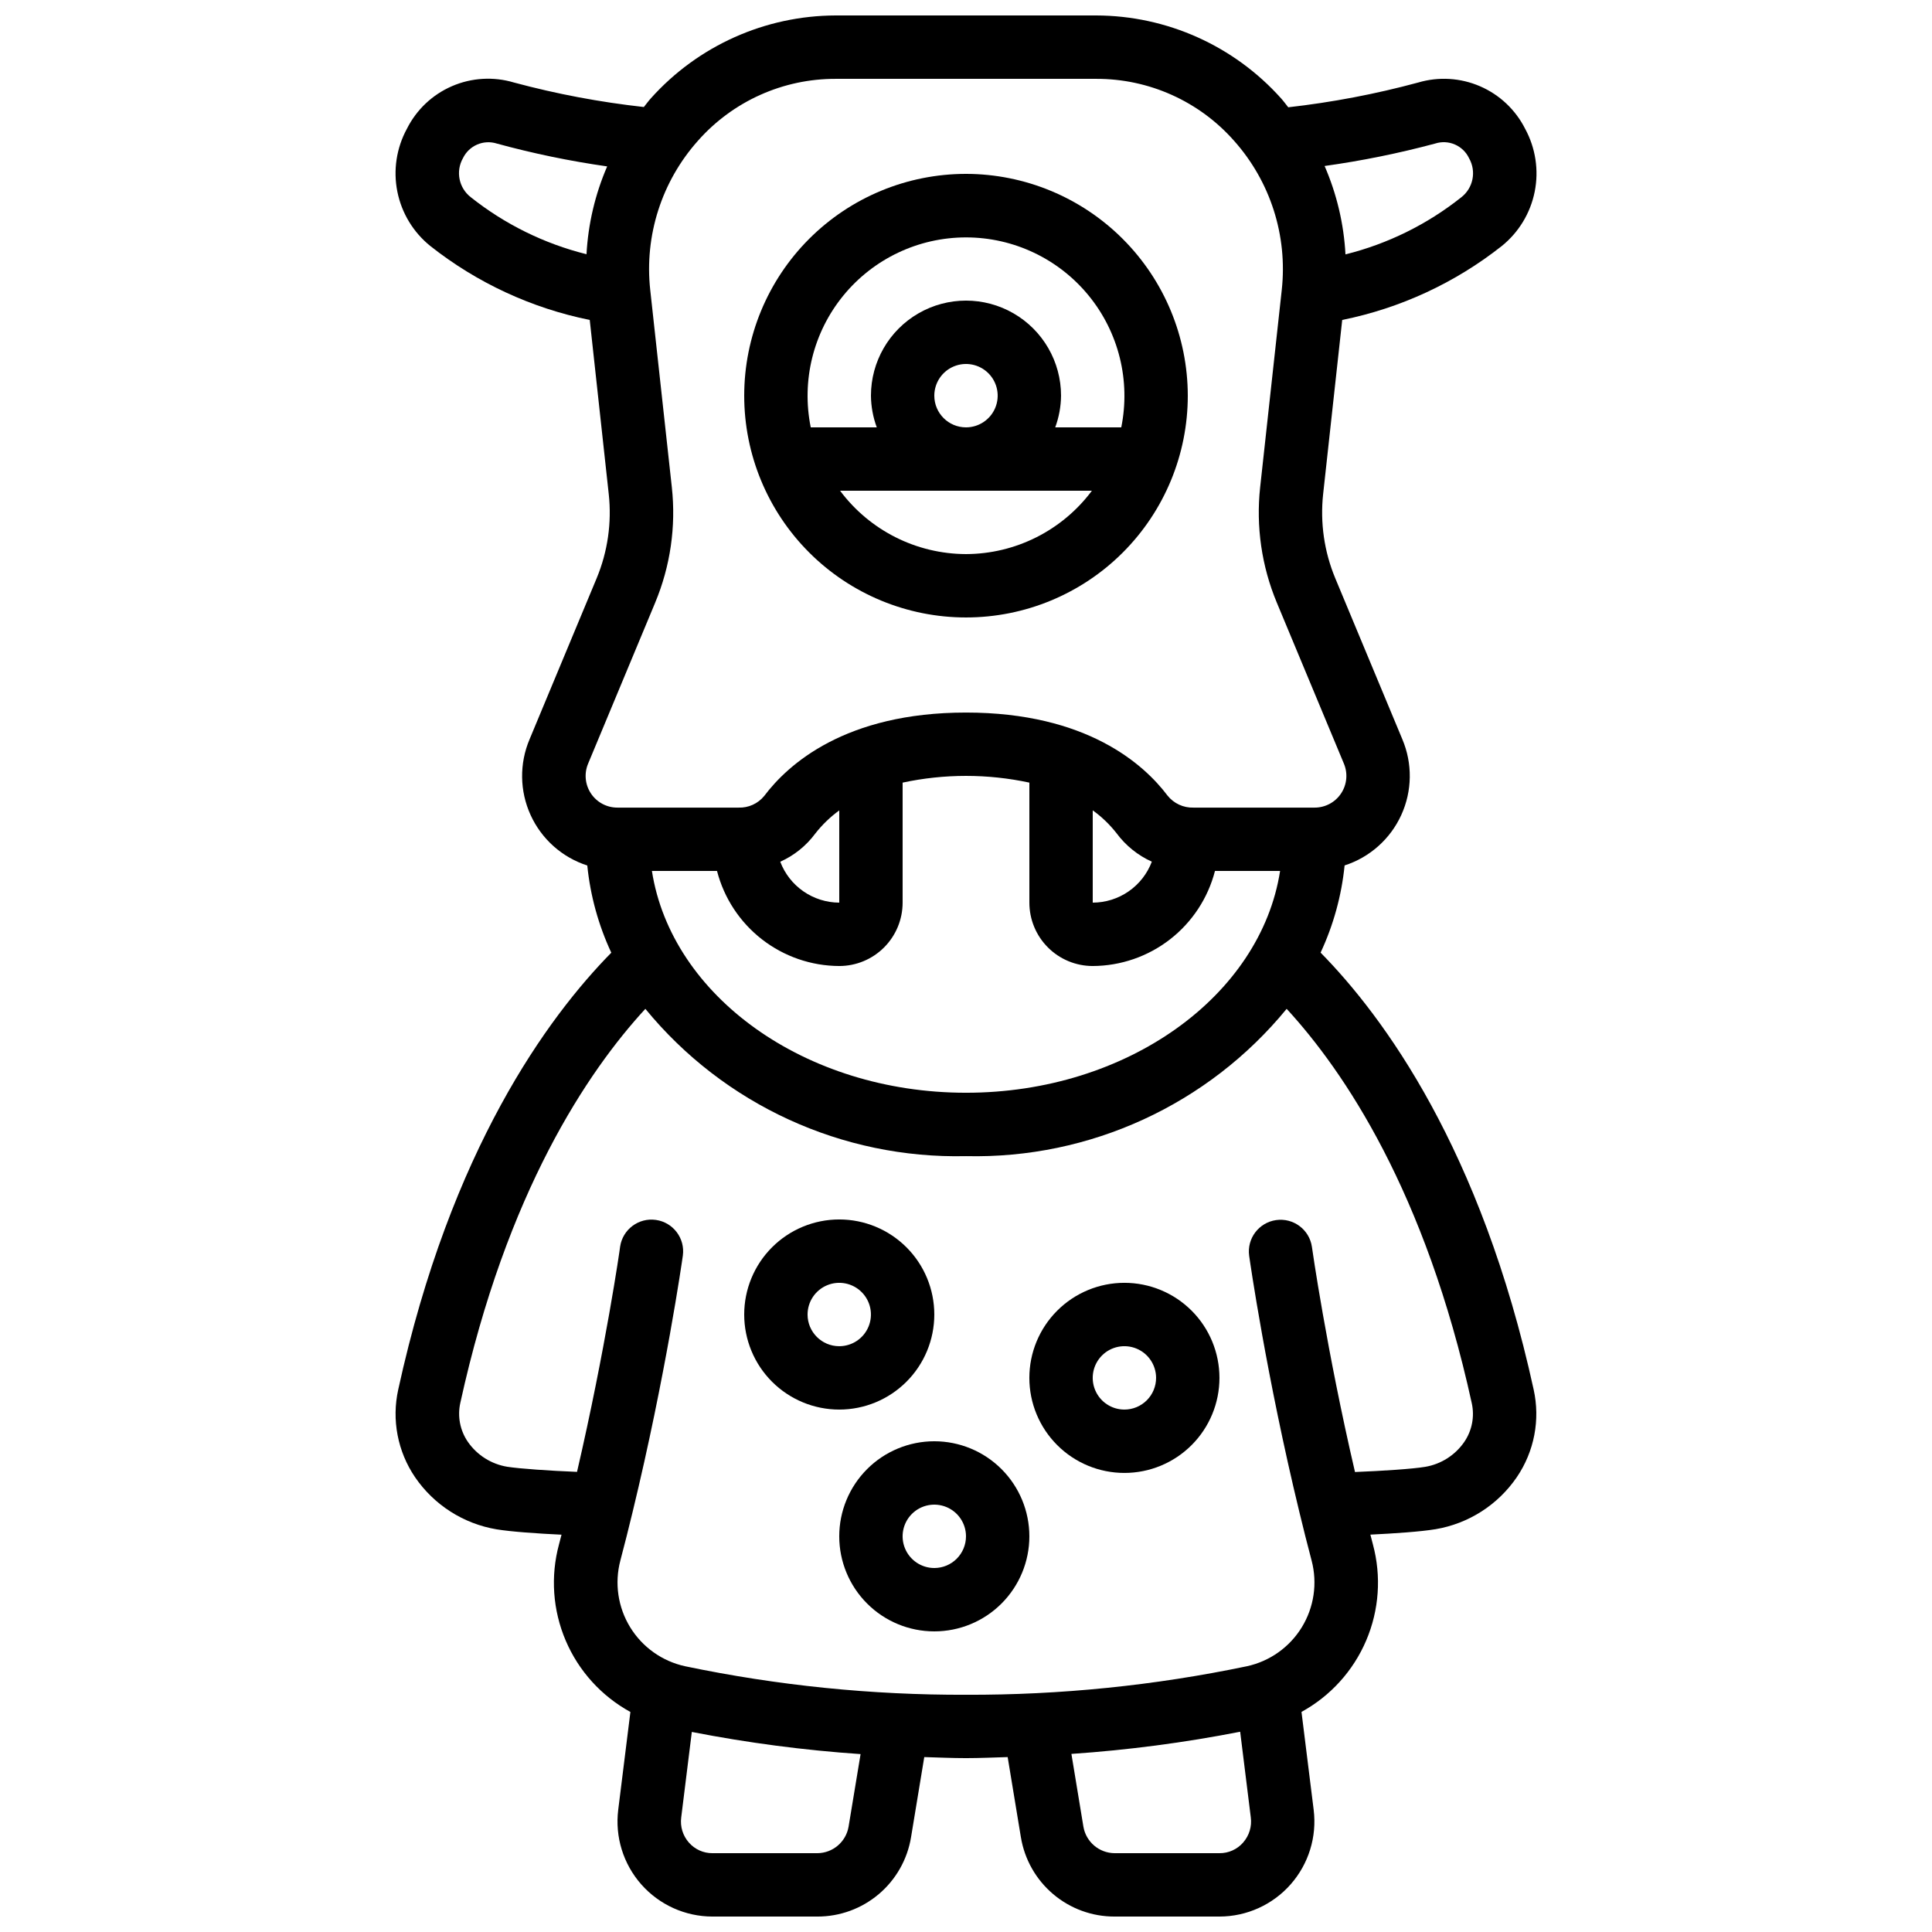
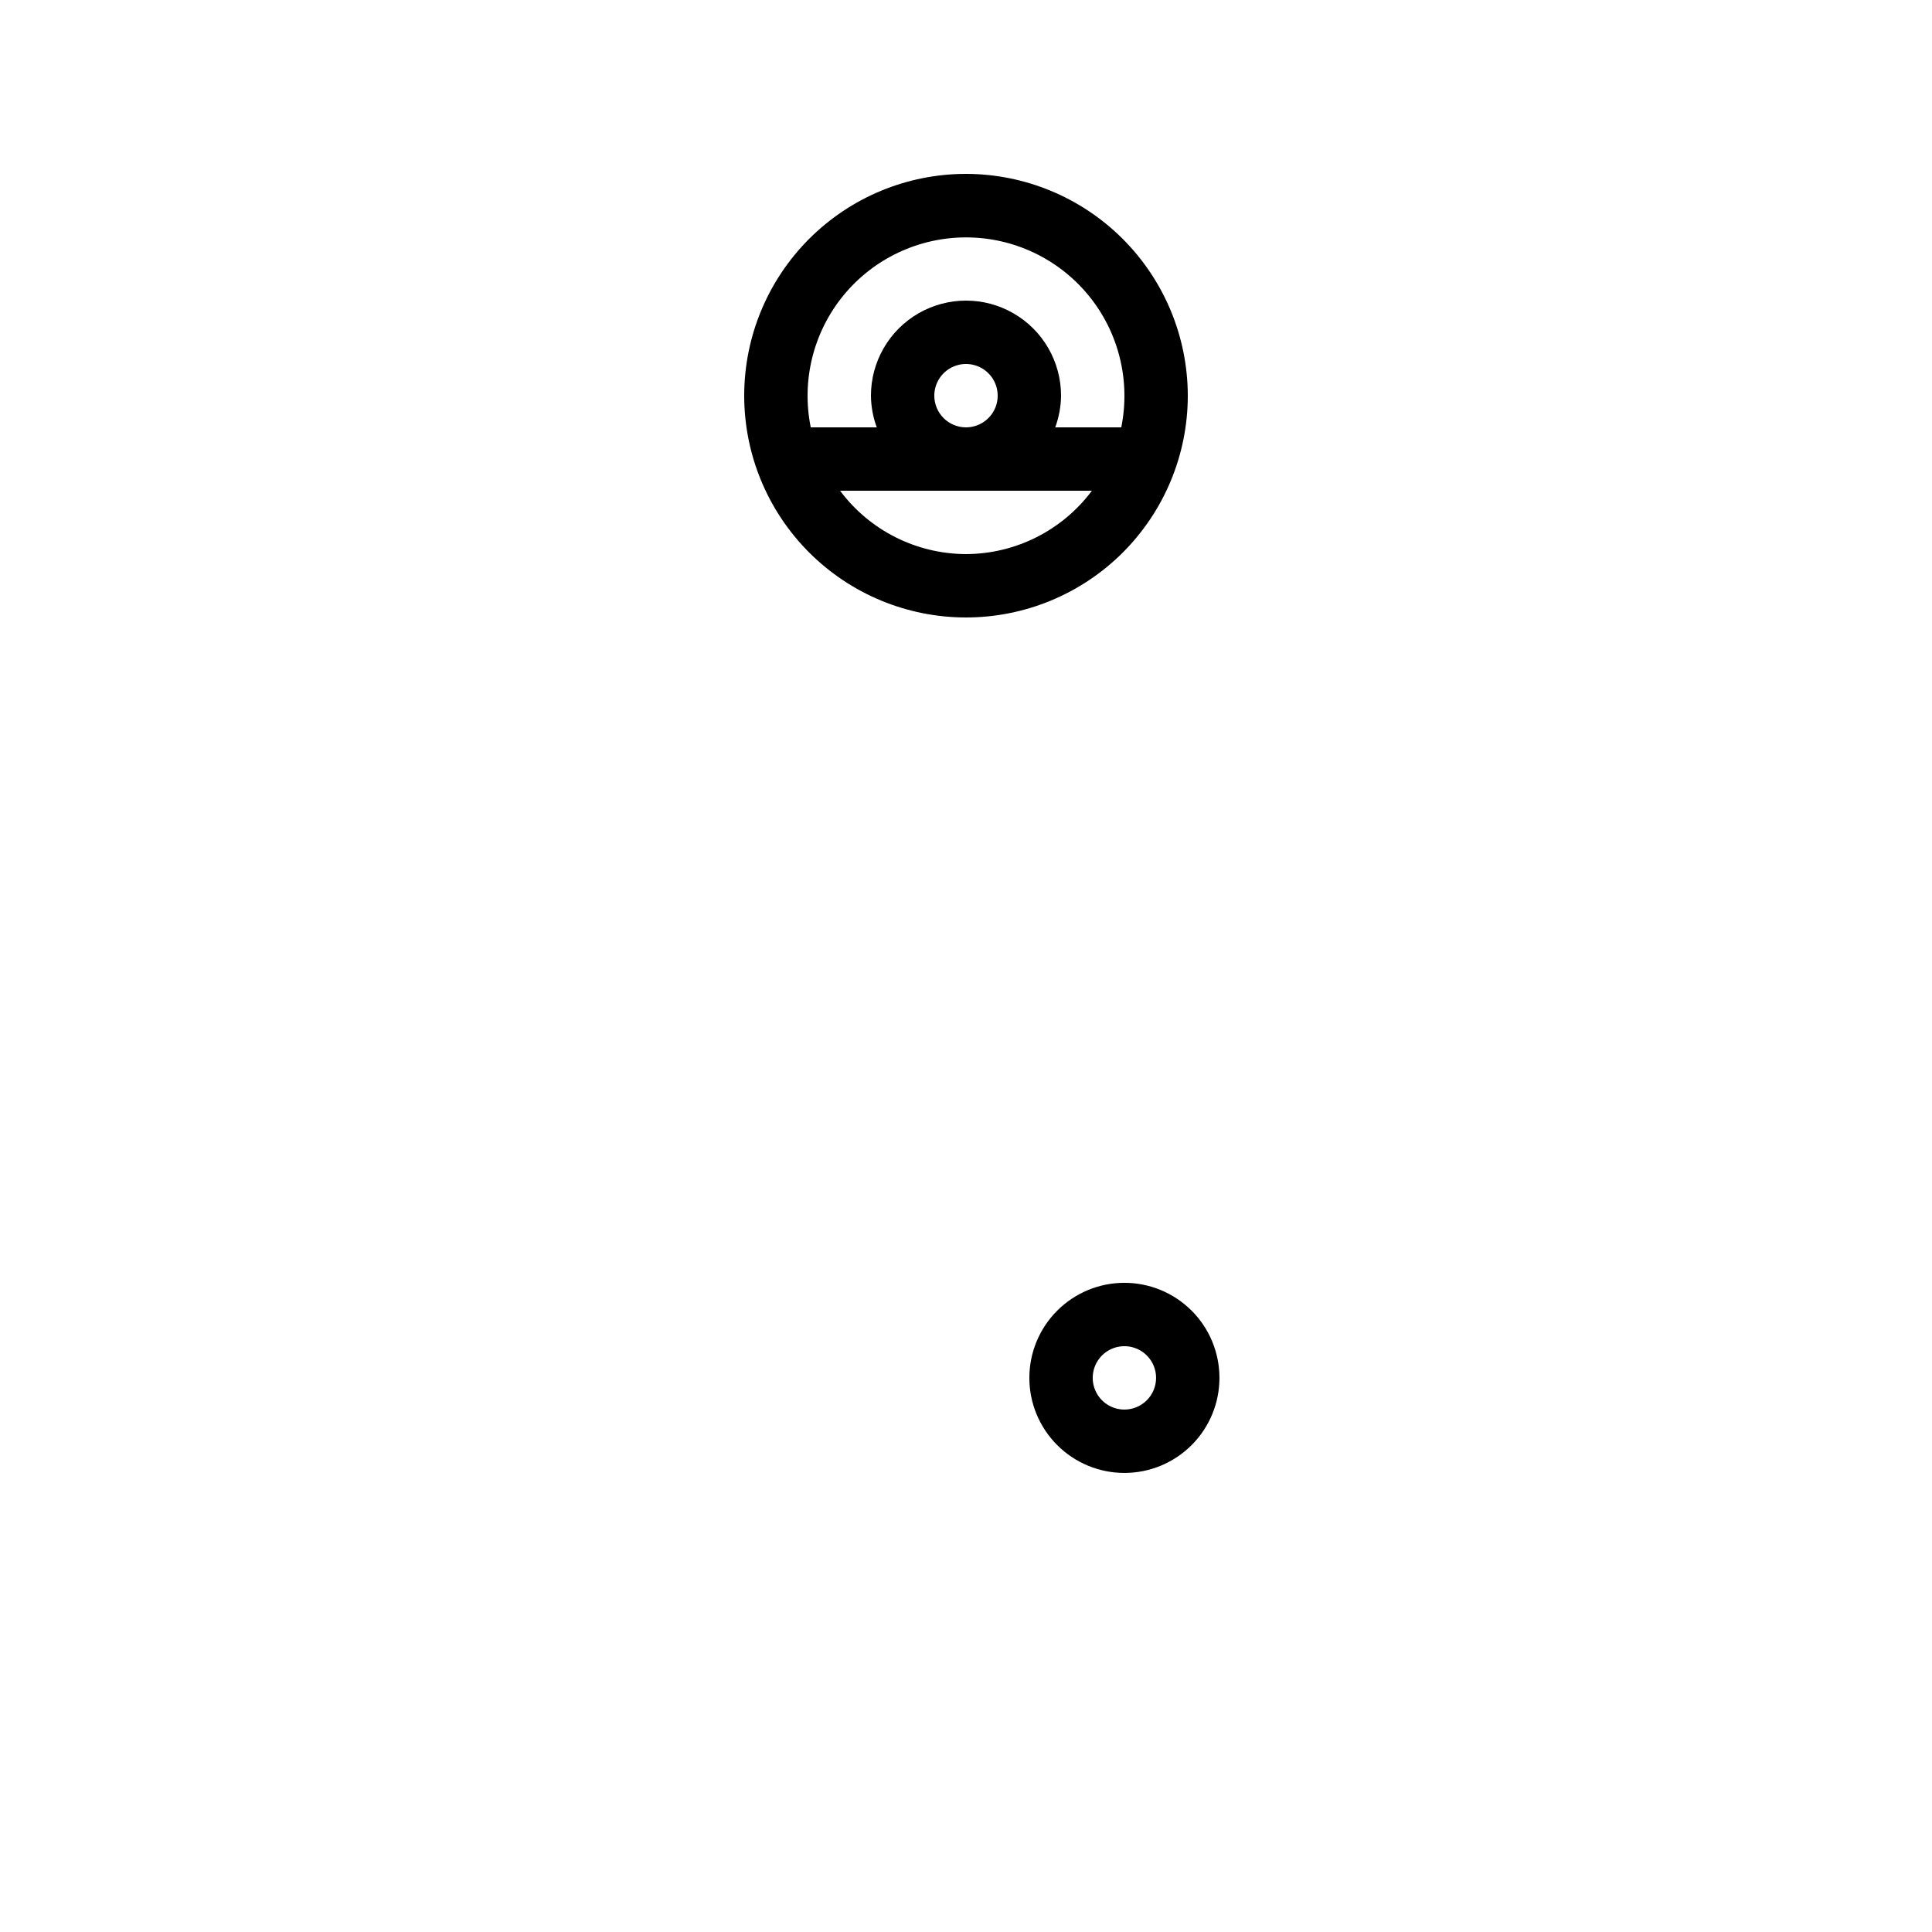
<svg xmlns="http://www.w3.org/2000/svg" width="800px" height="800px" version="1.1" viewBox="144 144 512 512">
  <defs>
    <clipPath id="a">
      <path d="m248 148.09h304v503.81h-304z" />
    </clipPath>
  </defs>
  <g clip-path="url(#a)">
-     <path d="m499.7 228.79c15.426-3.117 29.906-9.824 42.262-19.574 4.512-3.629 7.606-8.727 8.746-14.406 1.137-5.68 0.242-11.574-2.523-16.664-2.539-5.043-6.769-9.039-11.953-11.281-5.184-2.246-10.988-2.598-16.406-0.992-11.293 3.055-22.801 5.246-34.426 6.559-0.629-0.781-1.211-1.594-1.891-2.352-12.477-13.945-30.289-21.938-49.004-21.984h-69.02c-18.711 0.043-36.523 8.027-49.004 21.965-0.664 0.738-1.227 1.535-1.855 2.301-11.625-1.285-23.137-3.457-34.43-6.496-5.414-1.617-11.227-1.277-16.414 0.969-5.188 2.242-9.418 6.242-11.949 11.297-2.769 5.086-3.664 10.984-2.527 16.66 1.133 5.68 4.231 10.781 8.742 14.41 12.348 9.754 26.82 16.465 42.242 19.59l5.039 46.184v-0.004c0.82 7.574-0.285 15.234-3.207 22.27l-17.777 42.672c-2.731 6.441-2.633 13.734 0.277 20.094 2.906 6.363 8.355 11.211 15.016 13.359 0.809 8.008 2.961 15.816 6.363 23.109-16.719 16.996-42.531 52.059-56.461 115.76-1.781 8.027-0.168 16.434 4.453 23.234 5.023 7.356 12.832 12.348 21.621 13.82 3.906 0.637 10.789 1.117 17.195 1.418-0.219 0.84-0.438 1.723-0.672 2.586-2.281 8.453-1.652 17.422 1.781 25.477 3.43 8.051 9.469 14.715 17.145 18.918l-3.223 25.902v0.004c-0.895 7.168 1.328 14.371 6.106 19.789 4.777 5.414 11.652 8.52 18.875 8.523h27.793c5.965 0.012 11.738-2.098 16.289-5.957 4.551-3.856 7.578-9.207 8.539-15.094l3.5-21.211c3.68 0.102 7.332 0.277 11.051 0.277s7.371-0.176 11.051-0.277l3.5 21.227 0.004 0.004c0.965 5.883 3.996 11.227 8.547 15.082 4.547 3.856 10.32 5.965 16.281 5.949h27.793c7.223-0.008 14.094-3.117 18.867-8.531 4.773-5.418 6.996-12.625 6.098-19.789l-3.223-25.914c7.676-4.207 13.715-10.871 17.145-18.922 3.434-8.051 4.059-17.023 1.781-25.473-0.234-0.84-0.453-1.68-0.672-2.586 6.414-0.312 13.324-0.781 17.266-1.438l-0.004 0.004c8.766-1.477 16.551-6.461 21.555-13.805 4.621-6.797 6.231-15.195 4.453-23.219-13.93-63.691-39.742-98.781-56.461-115.78 3.402-7.289 5.555-15.102 6.363-23.105 6.66-2.148 12.109-6.996 15.016-13.359 2.91-6.363 3.008-13.652 0.277-20.094l-17.777-42.672c-2.926-7.039-4.027-14.699-3.207-22.277zm24.645-46.754c3.539-1.137 7.375 0.523 8.969 3.887 1.992 3.492 1.102 7.922-2.082 10.379-9.023 7.176-19.48 12.328-30.668 15.113-0.434-8.074-2.309-16.008-5.531-23.426 9.883-1.379 19.672-3.367 29.312-5.953zm-257.66 3.887c1.613-3.348 5.441-5 8.984-3.879 9.609 2.629 19.375 4.652 29.238 6.055-3.191 7.371-5.043 15.254-5.477 23.273-11.188-2.785-21.648-7.938-30.672-15.113-3.164-2.453-4.047-6.856-2.074-10.336zm67.332 188.89c1.855 7.188 6.043 13.559 11.902 18.117 5.863 4.559 13.07 7.043 20.492 7.074 4.453 0 8.727-1.77 11.875-4.922 3.148-3.148 4.918-7.418 4.918-11.875v-31.805c11.07-2.375 22.52-2.375 33.59 0v31.805c0 4.457 1.77 8.727 4.918 11.875 3.148 3.152 7.422 4.922 11.875 4.922 7.426-0.031 14.629-2.516 20.492-7.074 5.859-4.559 10.047-10.93 11.902-18.117h17.254c-5.144 33.082-40.504 58.777-83.234 58.777s-78.09-25.695-83.238-58.777zm16.793-2.461c3.664-1.648 6.844-4.211 9.238-7.441 1.824-2.332 3.965-4.402 6.363-6.144v24.441c-3.398-0.012-6.715-1.059-9.508-2.996-2.793-1.938-4.934-4.68-6.133-7.859zm82.777-13.602c2.375 1.707 4.496 3.742 6.297 6.043 2.426 3.277 5.648 5.883 9.363 7.559-1.203 3.184-3.344 5.926-6.141 7.863-2.797 1.941-6.117 2.984-9.52 2.992zm-64.707 269.35c-0.695 4.027-4.176 6.981-8.262 7.012h-27.793c-2.398 0.02-4.688-1.012-6.266-2.82-1.602-1.816-2.344-4.238-2.031-6.644l2.812-22.672v0.004c14.773 2.883 29.707 4.848 44.723 5.875zm104.56 4.199c-1.578 1.805-3.867 2.832-6.266 2.812h-27.793c-4.082-0.031-7.559-2.973-8.262-6.996l-3.184-19.312c15.016-1.023 29.953-2.984 44.723-5.875l2.812 22.672c0.328 2.418-0.414 4.863-2.031 6.691zm60.598-116.42c0.781 3.547 0.055 7.258-1.996 10.254-2.426 3.516-6.172 5.898-10.387 6.598-3.359 0.555-11.219 1.074-18.566 1.367-7.559-32.461-11.379-59.383-11.418-59.676-0.672-4.574-4.914-7.742-9.492-7.09s-7.766 4.879-7.137 9.461c0.176 1.277 4.535 31.723 13.301 67.898 1.023 4.242 2.109 8.566 3.258 12.906v-0.004c1.57 5.992 0.629 12.367-2.609 17.648s-8.492 9.012-14.543 10.328c-24.484 5.113-49.438 7.644-74.445 7.559-25.012 0.086-49.965-2.445-74.449-7.559-6.059-1.316-11.32-5.055-14.559-10.344-3.242-5.293-4.176-11.676-2.594-17.676 1.148-4.34 2.234-8.664 3.258-12.906 8.766-36.172 13.125-66.621 13.301-67.898v0.004c0.633-4.582-2.559-8.809-7.137-9.461-4.574-0.652-8.816 2.519-9.488 7.094 0 0.293-3.887 27.215-11.418 59.676-7.348-0.293-15.172-0.84-18.473-1.352h-0.004c-4.242-0.695-8.02-3.082-10.461-6.617-2.055-3-2.781-6.719-2-10.27 12.27-56.031 33.84-87.949 49.047-104.47 20.805 25.398 52.152 39.801 84.977 39.035 32.824 0.766 64.168-13.637 84.973-39.035 15.207 16.523 36.781 48.441 49.062 104.53zm-33.895-169.52c1.098 2.598 0.816 5.574-0.75 7.922-1.566 2.352-4.207 3.754-7.027 3.742h-32.074c-2.68 0.082-5.238-1.109-6.902-3.207-6.18-8.207-21.336-21.984-53.387-21.984s-47.207 13.777-53.48 22.109c-1.664 2.035-4.184 3.176-6.809 3.082h-32.078c-2.82 0.012-5.461-1.391-7.027-3.742-1.562-2.348-1.844-5.324-0.746-7.922l17.777-42.672h-0.004c4.023-9.648 5.539-20.156 4.41-30.547l-5.727-52.312c-1.574-14.379 3.027-28.754 12.66-39.543 9.246-10.461 22.551-16.434 36.512-16.391h69.023-0.004c13.965-0.043 27.266 5.93 36.512 16.391 9.633 10.789 14.234 25.164 12.66 39.543l-5.727 52.305v-0.004c-1.129 10.395 0.387 20.906 4.41 30.559z" />
-   </g>
-   <path d="m391.6 492.36c0-6.68-2.652-13.09-7.379-17.812-4.723-4.723-11.129-7.379-17.812-7.379-6.68 0-13.086 2.656-17.812 7.379-4.723 4.723-7.375 11.133-7.375 17.812 0 6.68 2.652 13.09 7.375 17.812 4.727 4.723 11.133 7.379 17.812 7.379 6.684 0 13.09-2.656 17.812-7.379 4.727-4.723 7.379-11.133 7.379-17.812zm-33.586 0c0-3.394 2.043-6.457 5.184-7.758 3.137-1.301 6.746-0.582 9.148 1.82 2.402 2.402 3.121 6.012 1.82 9.152-1.297 3.137-4.359 5.184-7.758 5.184-4.637 0-8.395-3.762-8.395-8.398z" />
+     </g>
  <path d="m441.98 483.96c-6.684 0-13.09 2.656-17.812 7.379-4.727 4.727-7.379 11.133-7.379 17.812 0 6.684 2.652 13.09 7.379 17.812 4.723 4.727 11.129 7.379 17.812 7.379 6.68 0 13.086-2.652 17.812-7.379 4.723-4.723 7.375-11.129 7.375-17.812 0-6.68-2.652-13.086-7.375-17.812-4.727-4.723-11.133-7.379-17.812-7.379zm0 33.586v0.004c-3.398 0-6.461-2.047-7.758-5.184-1.301-3.137-0.582-6.75 1.82-9.152 2.398-2.402 6.012-3.117 9.148-1.82 3.137 1.301 5.184 4.363 5.184 7.758 0 2.227-0.883 4.363-2.457 5.938-1.578 1.574-3.711 2.461-5.938 2.461z" />
-   <path d="m391.6 525.95c-6.68 0-13.09 2.656-17.812 7.379-4.723 4.727-7.379 11.133-7.379 17.812 0 6.684 2.656 13.09 7.379 17.812 4.723 4.727 11.133 7.379 17.812 7.379 6.68 0 13.09-2.652 17.812-7.379 4.723-4.723 7.379-11.129 7.379-17.812 0-6.68-2.656-13.086-7.379-17.812-4.723-4.723-11.133-7.379-17.812-7.379zm0 33.586v0.004c-3.394 0-6.457-2.047-7.758-5.184s-0.582-6.75 1.82-9.152c2.402-2.402 6.012-3.117 9.152-1.82 3.137 1.301 5.184 4.363 5.184 7.758 0 2.227-0.887 4.363-2.461 5.938-1.574 1.574-3.711 2.461-5.938 2.461z" />
  <path d="m400 190.08c-15.59 0-30.539 6.191-41.562 17.215-11.023 11.023-17.215 25.973-17.215 41.562 0 15.59 6.191 30.539 17.215 41.562 11.023 11.023 25.973 17.215 41.562 17.215 15.586 0 30.539-6.191 41.562-17.215 11.02-11.023 17.215-25.973 17.215-41.562-0.02-15.582-6.219-30.52-17.238-41.539-11.02-11.02-25.957-17.219-41.539-17.238zm0 100.76c-13.148-0.039-25.508-6.258-33.371-16.793h66.738c-7.863 10.535-20.223 16.754-33.367 16.793zm-8.398-41.984c0-3.394 2.047-6.457 5.184-7.758 3.137-1.301 6.75-0.582 9.152 1.82 2.398 2.402 3.117 6.012 1.82 9.152-1.301 3.137-4.363 5.184-7.758 5.184-4.641 0-8.398-3.762-8.398-8.398zm49.543 8.398h-17.5c0.992-2.691 1.516-5.531 1.543-8.398 0-9-4.801-17.316-12.594-21.816s-17.398-4.5-25.191 0c-7.793 4.5-12.594 12.816-12.594 21.816 0.027 2.867 0.551 5.707 1.543 8.398h-17.496c-2.508-12.348 0.66-25.172 8.637-34.926 7.973-9.754 19.906-15.414 32.508-15.414 12.598 0 24.531 5.66 32.504 15.414 7.977 9.754 11.145 22.578 8.641 34.926z" />
</svg>